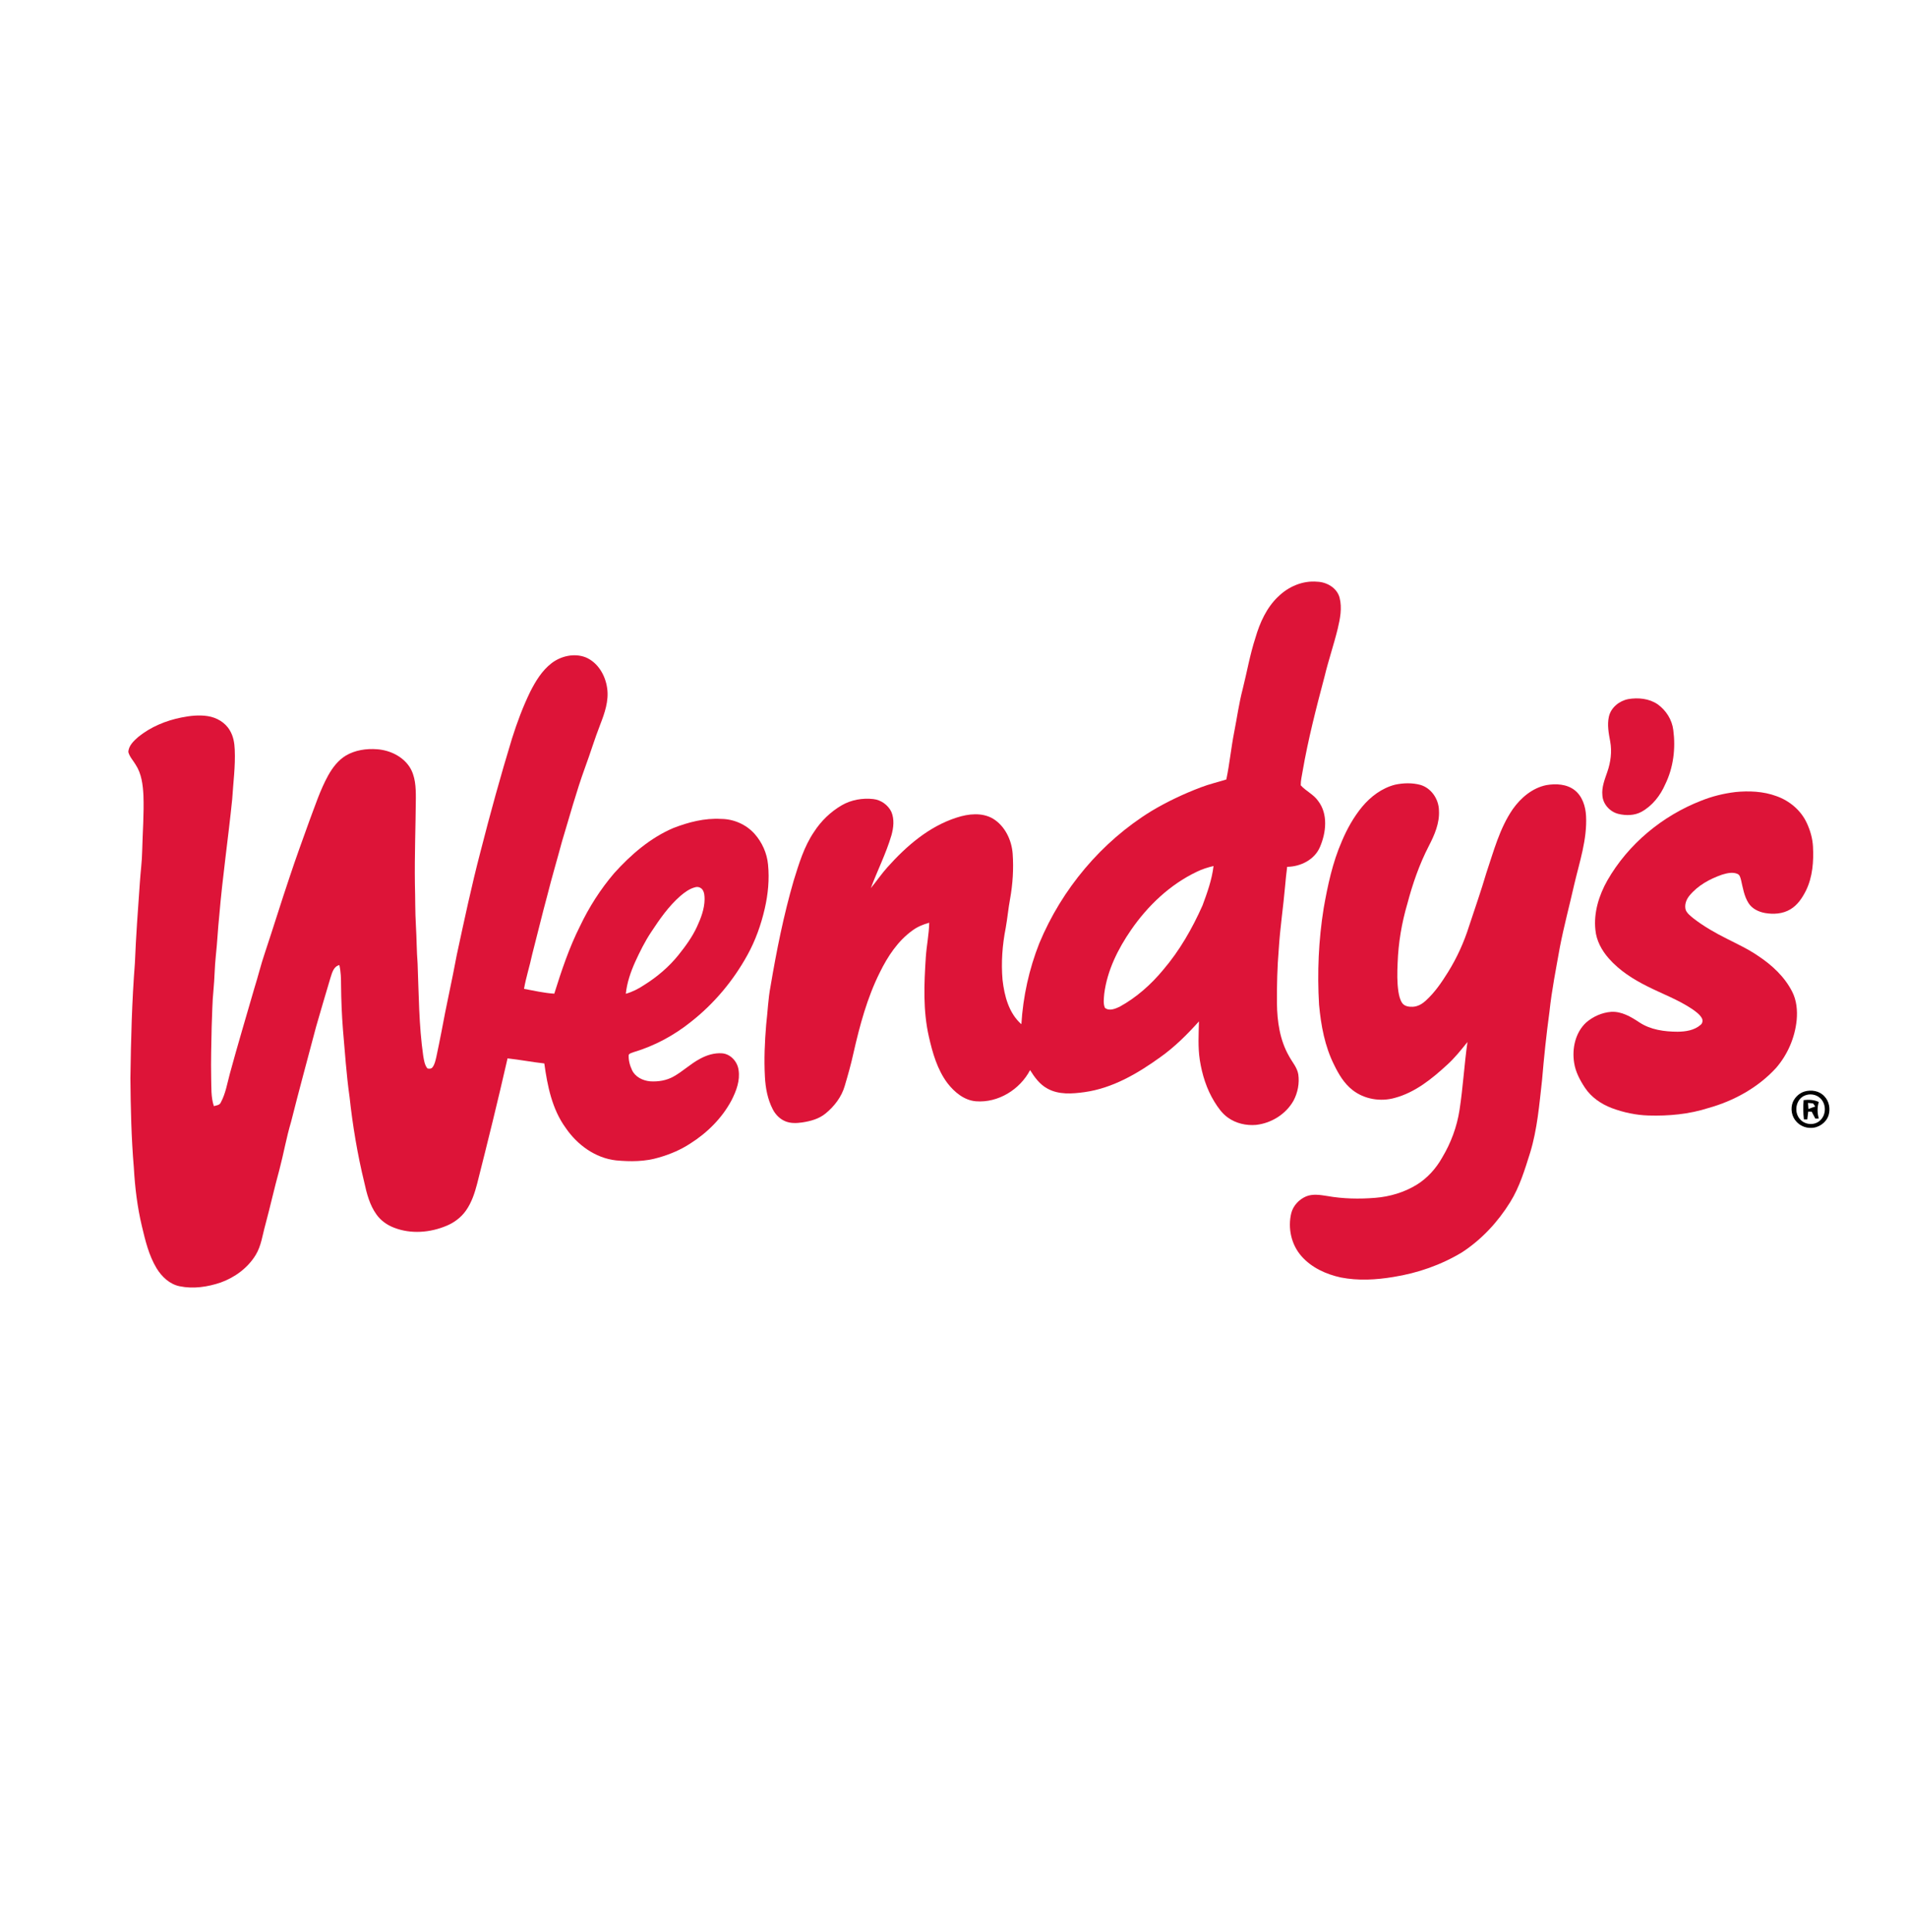
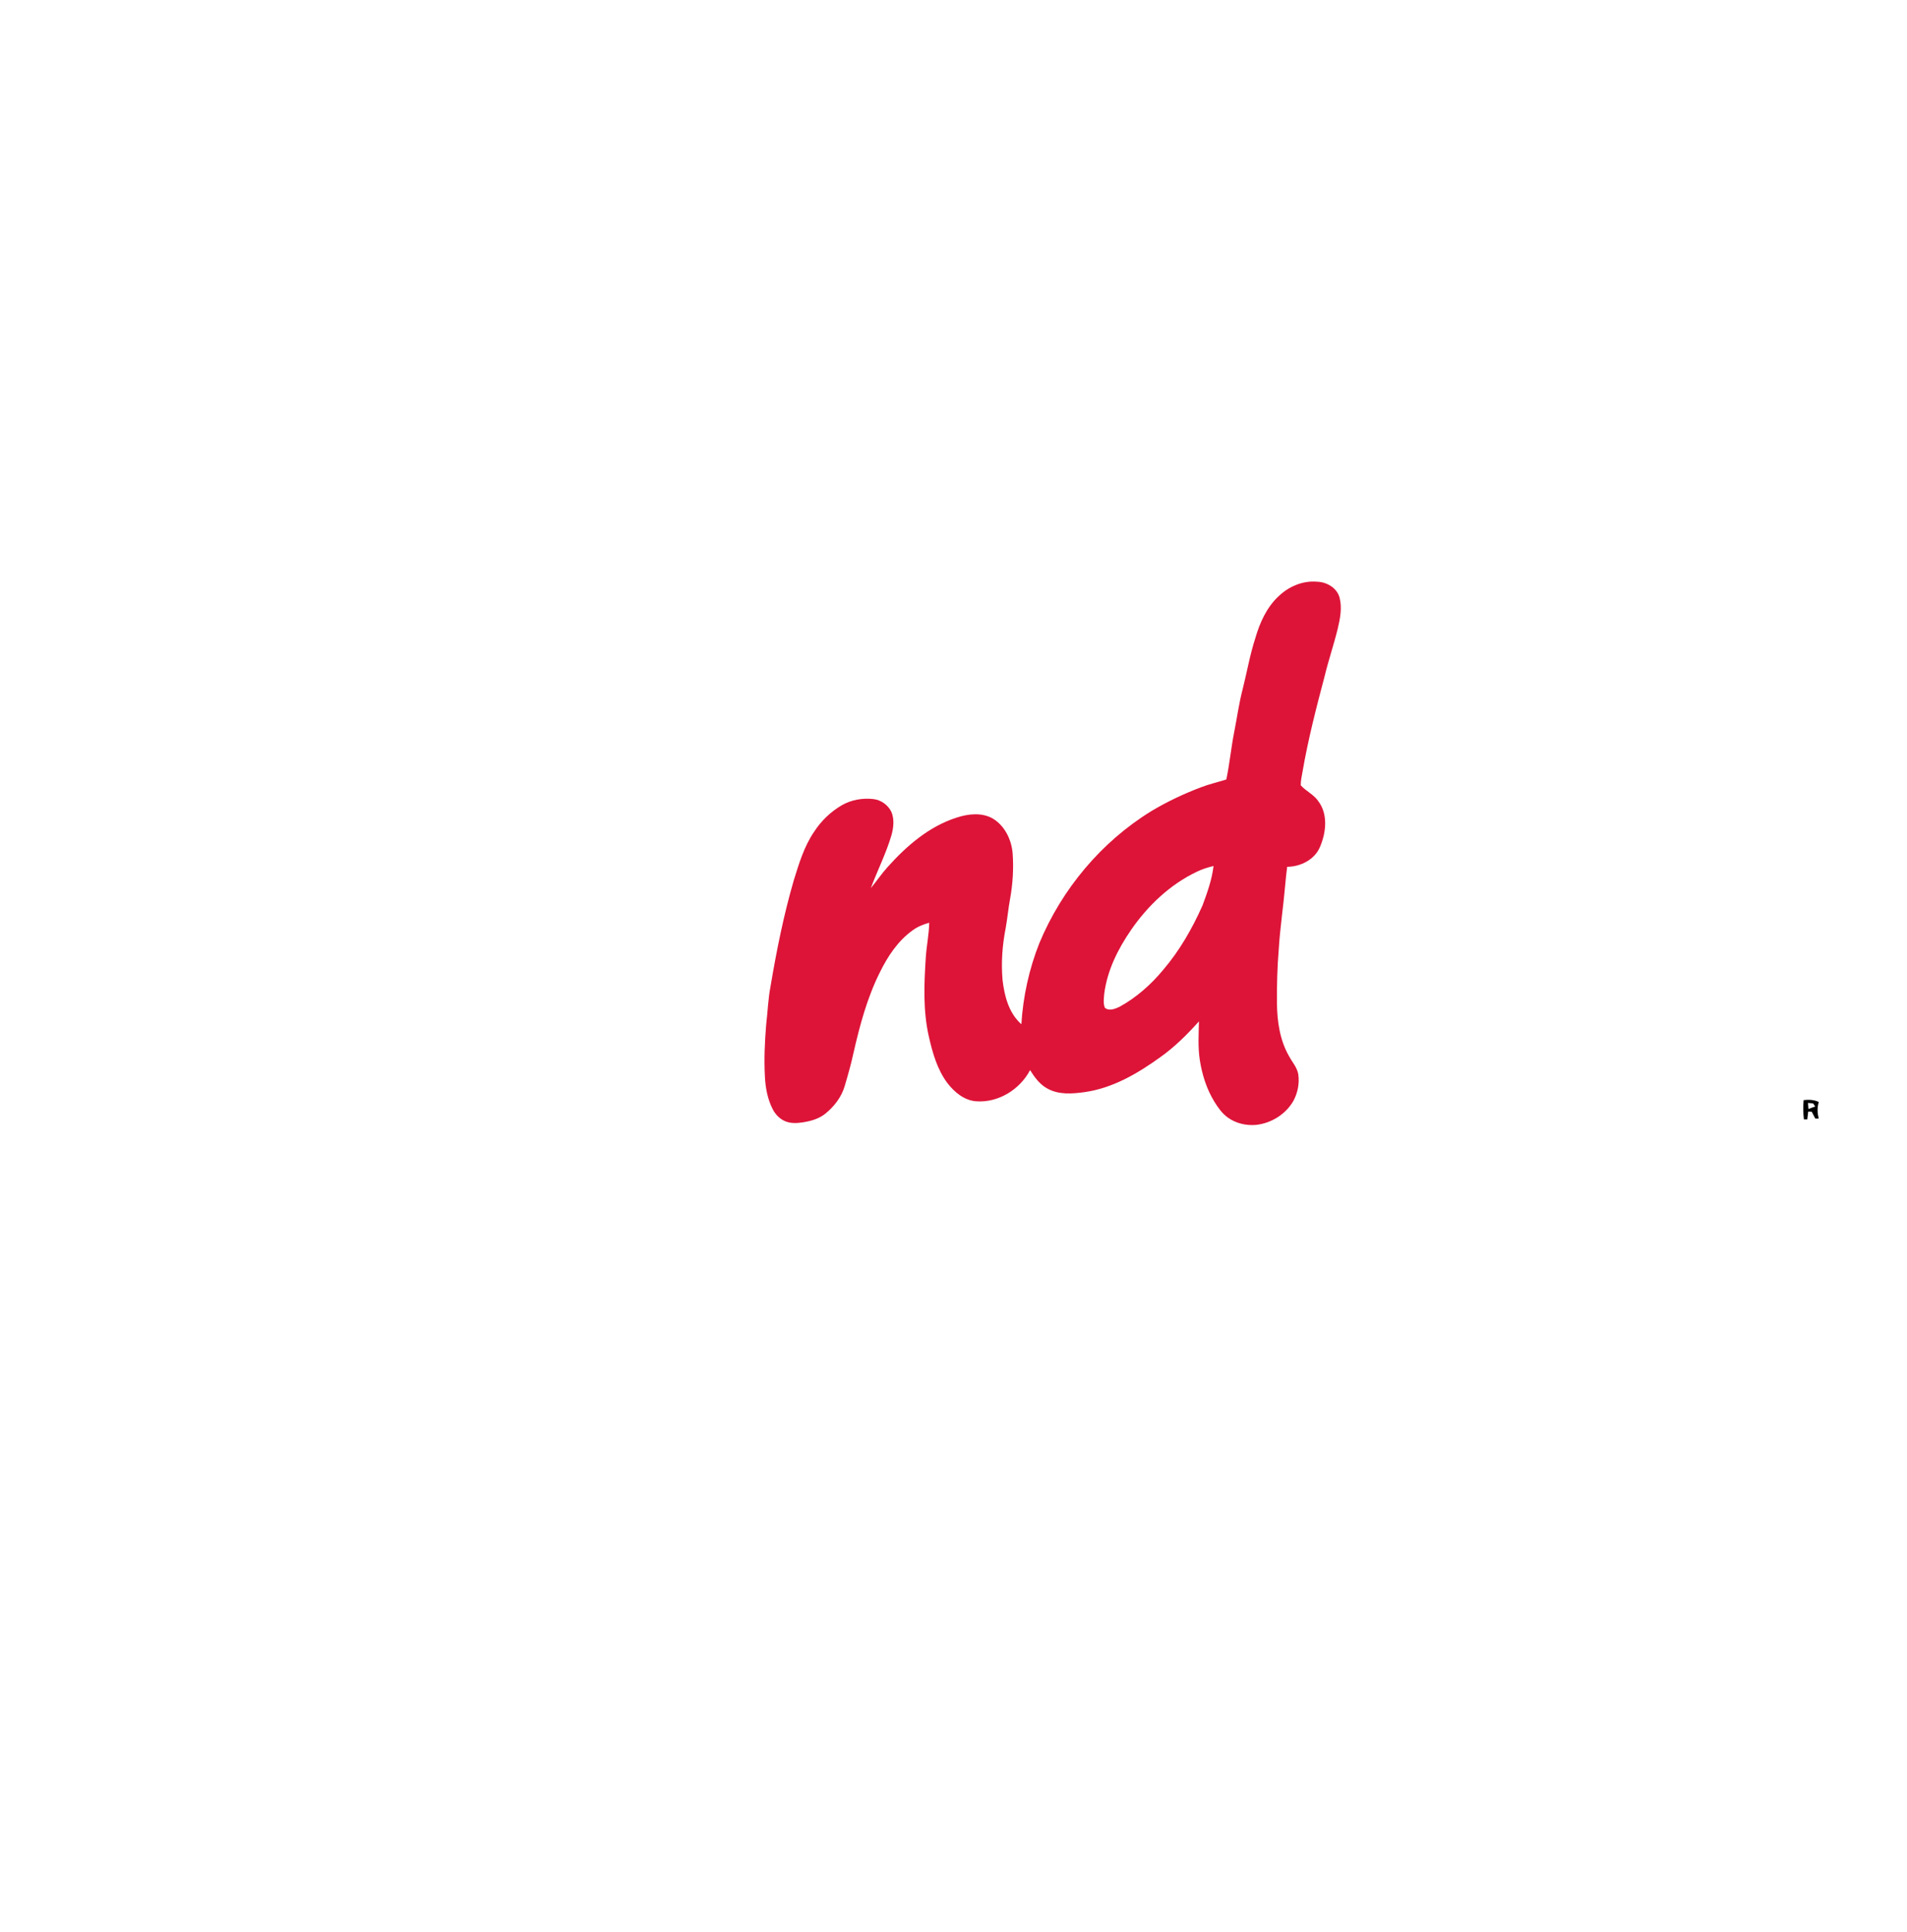
<svg xmlns="http://www.w3.org/2000/svg" id="Layer_116" data-name="Layer 116" viewBox="0 0 1045.76 1059.1">
  <defs>
    <style>
      .cls-1 {
        fill: #dd1438;
      }
    </style>
  </defs>
  <g id="_dd1438ff" data-name="#dd1438ff">
    <path class="cls-1" d="M700.89,327.14c5.6-5.55,13.51-8.97,21.47-8.23,5.27.18,10.84,3.41,12.24,8.74,1.45,5.63.3,11.5-1.02,17.03-2.15,8.78-5.09,17.35-7.21,26.14-4.56,17.22-9.03,34.5-12.06,52.07-.41,2.52-1.06,5.06-1.01,7.63,2.86,3.2,7.09,4.99,9.57,8.61,5.48,7.18,4.36,17.21,1.03,25.06-2.92,7.07-10.66,10.94-18.04,11.01-.46,3.38-.81,6.77-1.1,10.17-1,11.66-2.8,23.24-3.51,34.92-.83,9.89-1.07,19.81-1,29.72.11,9.98,1.6,20.27,6.65,29.03,1.74,3.26,4.43,6.15,5.05,9.92.71,4.89-.28,9.99-2.57,14.36-4.17,7.46-12.17,12.45-20.62,13.37-5.41.46-11.06-.84-15.47-4.05-3.12-2.23-5.35-5.43-7.34-8.65-4.28-6.94-6.75-14.87-8.01-22.9-1.07-7-.62-14.11-.46-21.15-6.45,7.17-13.31,14.04-21.21,19.63-12.4,8.95-26.15,17-41.54,19.15-6.75.93-14.16,1.51-20.33-1.94-4.2-2.24-7.06-6.18-9.53-10.13-5.58,10.67-17.52,18.04-29.67,17.09-6.49-.52-11.84-5.02-15.67-9.98-5.56-7.44-8.15-16.56-10.17-25.49-3.26-14.27-2.61-29.03-1.67-43.52.42-6.33,1.76-12.55,1.87-18.9-3.21.91-6.36,2.15-9.06,4.15-8.1,5.76-13.7,14.3-18.02,23.09-6.97,13.92-11,29.06-14.45,44.17-1.32,6.08-3.02,12.08-4.79,18.04-1.73,6.04-5.73,11.22-10.55,15.16-3.63,2.97-8.28,4.21-12.83,4.89-3.02.43-6.21.56-9.08-.59-3.06-1.21-5.49-3.69-6.99-6.58-2.86-5.51-4.01-11.73-4.33-17.87-.52-9.55-.1-19.13.7-28.65.84-6.98,1.05-14.04,2.39-20.96,3.28-19.51,7.18-38.96,12.7-57.97,2.88-9.22,5.67-18.68,11.19-26.74,3.83-5.93,9.04-10.96,15.15-14.52,5.19-3.01,11.41-4.08,17.35-3.41,4.18.47,8.03,3.22,9.86,7,1.74,4.07,1.21,8.7.05,12.84-2.94,9.98-7.68,19.28-11.32,28.99,3.09-3.73,5.82-7.76,9.05-11.38,10.46-11.71,22.87-22.46,38.08-27.31,6.36-2.07,13.79-2.91,19.82.57,6.61,4.01,10.27,11.7,10.84,19.23.59,8.31.05,16.68-1.43,24.87-.97,5.25-1.44,10.57-2.38,15.82-1.85,9.35-2.56,18.96-1.74,28.46,1,8.81,3.42,18.26,10.33,24.34.92-15.21,4.24-30.26,9.85-44.42,12.35-29.67,33.98-55.53,61.39-72.39,8.64-5.18,17.79-9.49,27.21-13.06,4.54-1.75,9.3-2.83,13.94-4.3,1.81-8.61,2.62-17.38,4.32-26,1.55-7.85,2.62-15.8,4.65-23.55,2.36-9.38,3.99-18.94,7-28.15,2.41-8.27,6.1-16.47,12.42-22.5M656.27,477.93c-14.65,6.97-26.77,18.51-35.94,31.76-7.25,10.49-13.16,22.32-14.79,35.1-.18,2.54-.67,5.28.36,7.7,2.32,1.98,5.64.55,8.05-.56,9.2-5.05,17.2-12.14,23.88-20.2,9.03-10.54,15.97-22.71,21.6-35.34,2.61-7.02,5.17-14.16,6.05-21.63-3.16.75-6.28,1.72-9.2,3.16Z" />
-     <path class="cls-1" d="M302.41,363.61c5.22-4,12.49-5.67,18.74-3.26,6.8,2.84,10.87,9.95,11.82,17.03.96,6.85-1.38,13.55-3.82,19.83-3.03,7.74-5.41,15.71-8.3,23.5-4.84,13.29-8.52,26.96-12.63,40.49-2.65,9.89-5.58,19.71-8.08,29.64-2.93,10.79-5.51,21.68-8.33,32.5-1.32,6.29-3.35,12.42-4.45,18.76,5.51,1.02,10.99,2.29,16.59,2.65,3.95-12.55,8.11-25.12,14.05-36.9,4.98-10.49,11.29-20.37,18.84-29.21,9.13-10.11,19.75-19.31,32.39-24.7,8.3-3.22,17.14-5.52,26.11-5,6.91,0,13.76,2.98,18.39,8.12,4.17,4.66,6.86,10.65,7.44,16.88.81,8.1.02,16.3-1.81,24.22-2.03,8.83-5.1,17.46-9.5,25.41-7.77,14.11-18.32,26.7-31,36.64-9.28,7.45-19.98,13.18-31.37,16.58-.93.43-2.17.52-2.72,1.48-.19,2.86.59,5.73,1.79,8.3,1.72,3.81,5.93,5.86,9.93,6.22,4.38.29,8.94-.42,12.81-2.59,5.13-2.84,9.38-7.02,14.58-9.77,3.7-2.02,7.9-3.32,12.15-2.99,4.66.39,8.38,4.6,8.98,9.11.92,5.8-1.24,11.51-3.82,16.58-5.2,9.78-13.29,17.84-22.61,23.73-5.28,3.47-11.16,5.95-17.22,7.69-7.61,2.3-15.72,2.33-23.57,1.58-11.35-1.27-21.25-8.54-27.58-17.81-7.47-10.26-10.02-23-11.72-35.33-6.74-.75-13.41-2.04-20.16-2.78-5.23,23.03-10.91,45.95-16.71,68.84-1.32,5.07-3.01,10.17-6.04,14.5-2.62,3.76-6.4,6.63-10.61,8.39-9.06,3.84-19.66,4.71-28.93,1.07-3.78-1.44-7.21-3.88-9.56-7.18-3.76-5.19-5.38-11.51-6.72-17.67-3.76-15.42-6.36-31.11-8.08-46.88-1.74-12.21-2.52-24.53-3.61-36.8-.64-8.1-.96-16.22-1.04-24.33-.02-3.72-.08-7.47-.94-11.1-3.21.81-3.98,4.26-4.87,6.98-2.65,8.94-5.33,17.88-7.89,26.85-4.57,17.36-9.33,34.66-13.7,52.07-2.59,8.65-4.11,17.57-6.42,26.3-2.75,9.98-4.99,20.1-7.68,30.1-1.59,5.62-2.24,11.66-5.37,16.71-4.32,7.06-11.36,12.2-19.08,15-7.19,2.45-15.03,3.63-22.55,2.08-5.5-1.1-9.83-5.24-12.68-9.89-4.24-7.05-6.17-15.15-8.05-23.07-2.5-10.48-3.79-21.19-4.4-31.94-1.38-16.35-1.76-32.77-1.89-49.16.29-21.06.82-42.11,2.46-63.11.59-14.74,1.67-29.44,2.72-44.16.37-5.81,1.19-11.59,1.28-17.41.24-10.16,1.06-20.32.68-30.49-.31-5.74-1.03-11.76-4.25-16.68-1.35-2.3-3.33-4.31-4.02-6.94.12-3.55,3.02-6.16,5.51-8.36,6.78-5.47,15.07-8.9,23.58-10.59,4.74-.95,9.63-1.51,14.44-.76,4.86.75,9.57,3.44,12.08,7.76,1.94,3.15,2.59,6.88,2.73,10.52.43,9.16-.84,18.27-1.4,27.39-2.16,21.29-5.3,42.48-7.09,63.81-.78,7.22-1.06,14.49-1.86,21.7-.7,6.27-.68,12.61-1.3,18.89-.69,6.74-.69,13.54-1,20.31-.19,9.33-.46,18.66-.27,27.99.15,5.16-.17,10.45,1.47,15.43,1.38-.4,3.17-.46,3.82-2.01,2.62-4.87,3.51-10.43,4.94-15.72,4.24-15.61,8.89-31.12,13.38-46.67,2.08-6.57,3.67-13.28,5.9-19.79,4.6-13.79,8.87-27.68,13.52-41.45,3.37-10.2,7.06-20.28,10.7-30.39,3.23-8.5,6.01-17.24,10.43-25.24,2.36-4.25,5.43-8.29,9.63-10.86,5.13-3.06,11.31-3.95,17.19-3.51,6.9.51,13.89,3.77,17.78,9.64,3.26,5.04,3.49,11.26,3.48,17.08-.12,15.7-.74,31.41-.52,47.11.23,7.61.09,15.23.55,22.84.43,6.93.38,13.89.93,20.81.67,16.87.68,33.82,3.08,50.58.43,2.38.71,4.97,2.3,6.91.94.28,2.15.27,2.79-.61,1.24-1.6,1.6-3.65,2.08-5.57.96-4.59,1.93-9.19,2.81-13.79,2.56-14.1,5.8-28.06,8.4-42.16,4.09-18.95,8.11-37.92,13.02-56.68,5.32-20.8,11.01-41.5,17.28-62.03,2.77-8.76,5.98-17.4,10-25.66,2.95-5.8,6.45-11.6,11.68-15.62M381.24,486.4c-3.13.78-5.79,2.77-8.21,4.84-6.42,5.63-11.33,12.71-15.99,19.8-3.42,5.15-6.17,10.71-8.74,16.32-2.48,5.54-4.49,11.37-5.12,17.44,3.63-1.03,7-2.75,10.12-4.84,7.04-4.4,13.45-9.84,18.68-16.31,3.89-4.87,7.63-9.94,10.24-15.63,2.19-4.74,4.11-9.77,4.16-15.06-.02-1.77-.1-3.7-1.14-5.21-.89-1.24-2.53-1.79-3.98-1.35Z" />
-     <path class="cls-1" d="M892.93,383.25c5.44-.9,11.44-.33,16.09,2.85,4.61,3.29,7.9,8.48,8.58,14.14,1.34,10.04.07,20.55-4.41,29.7-2.69,6.2-7.08,11.82-13.06,15.12-3.82,2.07-8.43,2.14-12.57,1.15-4.65-1.1-8.57-5.33-8.84-10.18-.46-4.47,1.28-8.71,2.69-12.84,1.85-5.32,2.62-11.09,1.6-16.66-.84-4.51-1.75-9.18-.71-13.73,1.16-4.97,5.74-8.62,10.63-9.54Z" />
-     <path class="cls-1" d="M746.92,442.35c4.7-5.66,10.9-10.34,18.11-12.17,4.54-.97,9.37-1.11,13.89.11,6.01,1.76,10.05,7.83,10.17,13.97.43,6.96-2.44,13.51-5.57,19.55-5.16,9.99-8.86,20.68-11.73,31.54-3.12,10.58-4.97,21.57-5.36,32.61-.24,5.22-.34,10.49.43,15.69.36,2.12.81,4.31,2.02,6.14,1.26,1.89,3.76,2.24,5.86,2.14,2.65-.11,5.06-1.49,6.99-3.24,5.01-4.5,8.83-10.13,12.37-15.81,4.87-7.83,8.71-16.29,11.49-25.09,3.21-9.76,6.62-19.46,9.52-29.31,4.02-11.9,7.24-24.35,14.43-34.84,4.43-6.27,10.78-11.68,18.47-13.23,5.22-.9,11.12-.61,15.47,2.75,4.27,3.32,6.01,8.92,6.28,14.14.67,12.84-3.57,25.16-6.46,37.5-2.6,11.55-5.7,22.99-7.93,34.62-2.07,11.69-4.42,23.34-5.67,35.15-1.7,12.49-3.02,25.02-4.07,37.57-1.51,13.34-2.58,26.85-6.52,39.75-2.94,9.28-5.75,18.77-10.93,27.1-6.73,10.88-15.67,20.52-26.41,27.53-11.47,6.94-24.37,11.42-37.6,13.52-9.53,1.6-19.38,2.15-28.9.29-8.07-1.76-16.07-5.38-21.58-11.69-5.6-6.33-7.57-15.43-5.58-23.59,1.05-4.12,4.26-7.5,8.11-9.16,3.66-1.5,7.7-.83,11.48-.24,8.74,1.56,17.69,1.74,26.52,1.01,7.95-.64,15.81-2.98,22.64-7.15,5.89-3.63,10.65-8.93,14.02-14.95,4.78-7.97,8.08-16.84,9.49-26.03,1.92-12.37,2.59-24.89,4.36-37.28-3.57,4.4-7.09,8.88-11.33,12.66-8.27,7.6-17.4,14.97-28.43,17.95-7.88,2.26-16.86.78-23.32-4.33-4.53-3.54-7.54-8.59-10.01-13.69-5.16-10.24-7.25-21.72-8.29-33.04-1.06-17.66-.27-35.44,2.53-52.91,2.21-12.52,4.87-25.1,10-36.8,2.83-6.68,6.41-13.11,11.03-18.73Z" />
-     <path class="cls-1" d="M951.51,434.22c7.57-.75,15.43-.44,22.64,2.22,7.13,2.51,13.41,7.75,16.62,14.66,1.91,4.07,3.19,8.46,3.43,12.97.43,8.15-.18,16.64-3.81,24.09-2.02,4.05-4.65,8.04-8.63,10.37-4.14,2.48-9.22,2.81-13.87,1.99-3.52-.63-7.07-2.34-9.04-5.44-2.41-3.8-3.09-8.33-4.09-12.62-.36-1.25-.62-2.81-1.95-3.38-2.67-1.15-5.68-.41-8.33.37-6.81,2.34-13.45,5.95-18.06,11.61-1.76,2.14-2.83,5.13-1.98,7.86.84,1.91,2.58,3.19,4.14,4.49,5.71,4.44,12.03,8.03,18.49,11.26,5.79,2.95,11.73,5.69,17.09,9.4,7.54,4.97,14.44,11.36,18.59,19.49,2.49,4.8,2.98,10.34,2.51,15.65-.96,9.67-5.01,19.08-11.42,26.38-9.85,10.68-23.03,17.94-36.93,21.82-10.61,3.42-21.84,4.45-32.93,4.12-6.89-.21-13.72-1.67-20.16-4.08-5.81-2.23-11.22-5.92-14.68-11.16-2.74-4.15-5.16-8.68-5.91-13.65-1.24-7.78.62-16.5,6.52-22.03,3.81-3.32,8.71-5.51,13.76-5.9,5.72-.34,10.84,2.69,15.43,5.73,6.17,4.12,13.8,5.15,21.07,5.16,4.4-.04,9.17-.76,12.58-3.78,1.09-.85,1.32-2.49.66-3.67-1.19-2.1-3.24-3.51-5.16-4.88-7.67-5.18-16.4-8.36-24.61-12.49-7.86-3.92-15.46-8.72-21.27-15.38-3.86-4.36-6.81-9.78-7.33-15.66-1-9.48,1.96-18.93,6.59-27.12,11.44-19.92,30.11-35.38,51.46-43.68,5.95-2.38,12.24-3.95,18.61-4.71Z" />
  </g>
  <g id="_000000fe" data-name="#000000fe">
-     <path d="M989.5,598.4c3.77-1.13,8.29-.4,10.99,2.65,2.6,2.68,3.33,6.85,2.26,10.37-1.31,4.08-5.5,6.99-9.77,6.9-2.96.05-5.89-1.22-7.86-3.42-2.67-2.81-3.39-7.25-1.92-10.81,1.19-2.65,3.51-4.84,6.3-5.69M989.58,600.63c-4.88,2.13-6,9.25-2.4,13.03,2.65,3.04,7.83,3.44,10.81.68,3.6-3.04,3.61-9.28.1-12.38-2.24-2.08-5.75-2.56-8.51-1.32Z" />
    <path d="M989.08,603.09c2.81-.31,5.7-.22,8.3,1.03-.9,2.97-.84,6.08,0,9.05-.47.02-1.42.04-1.89.05-.68-1.26-1.33-2.53-2-3.79-.47-.02-1.42-.05-1.9-.06-.19,1.44-.36,2.88-.53,4.33-.46,0-1.37-.02-1.83-.02-.43-3.52-.45-7.06-.16-10.58M991.47,604.64c.07,1.11.14,2.22.24,3.35,1.22-.5,2.48-.97,3.75-1.38-.3-.43-.92-1.29-1.22-1.73-.94-.08-1.86-.16-2.76-.24Z" />
  </g>
</svg>